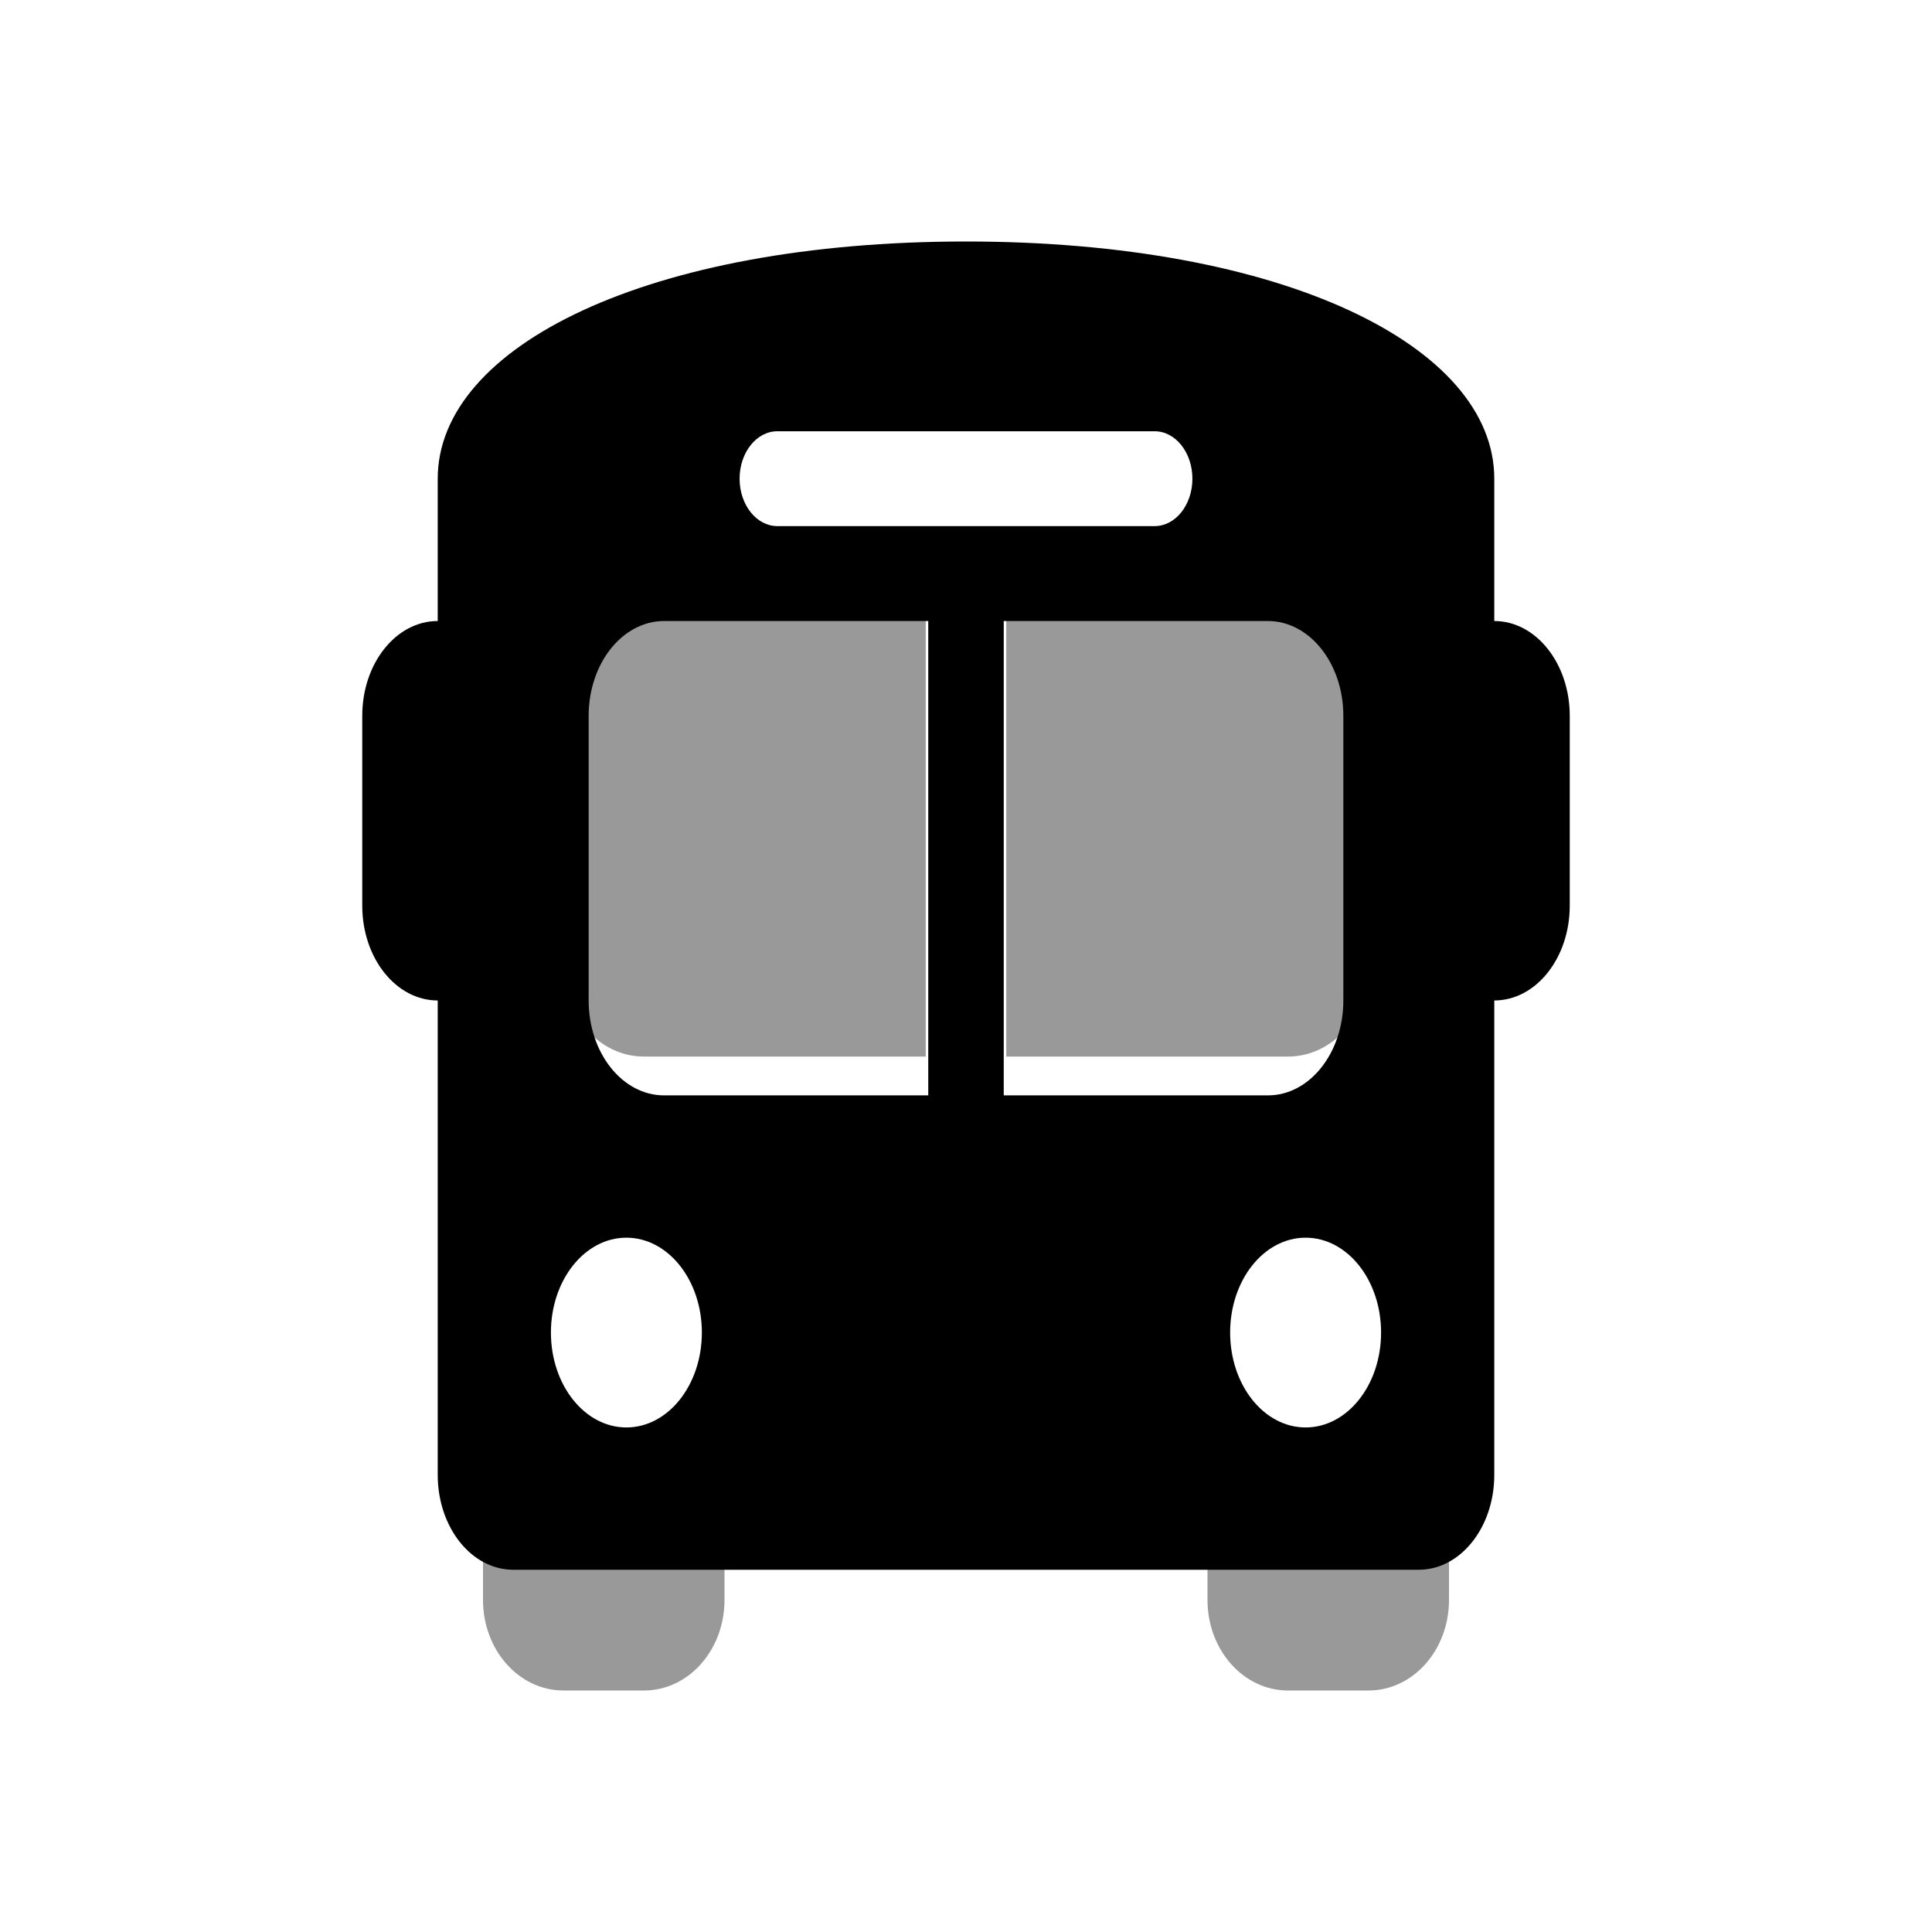
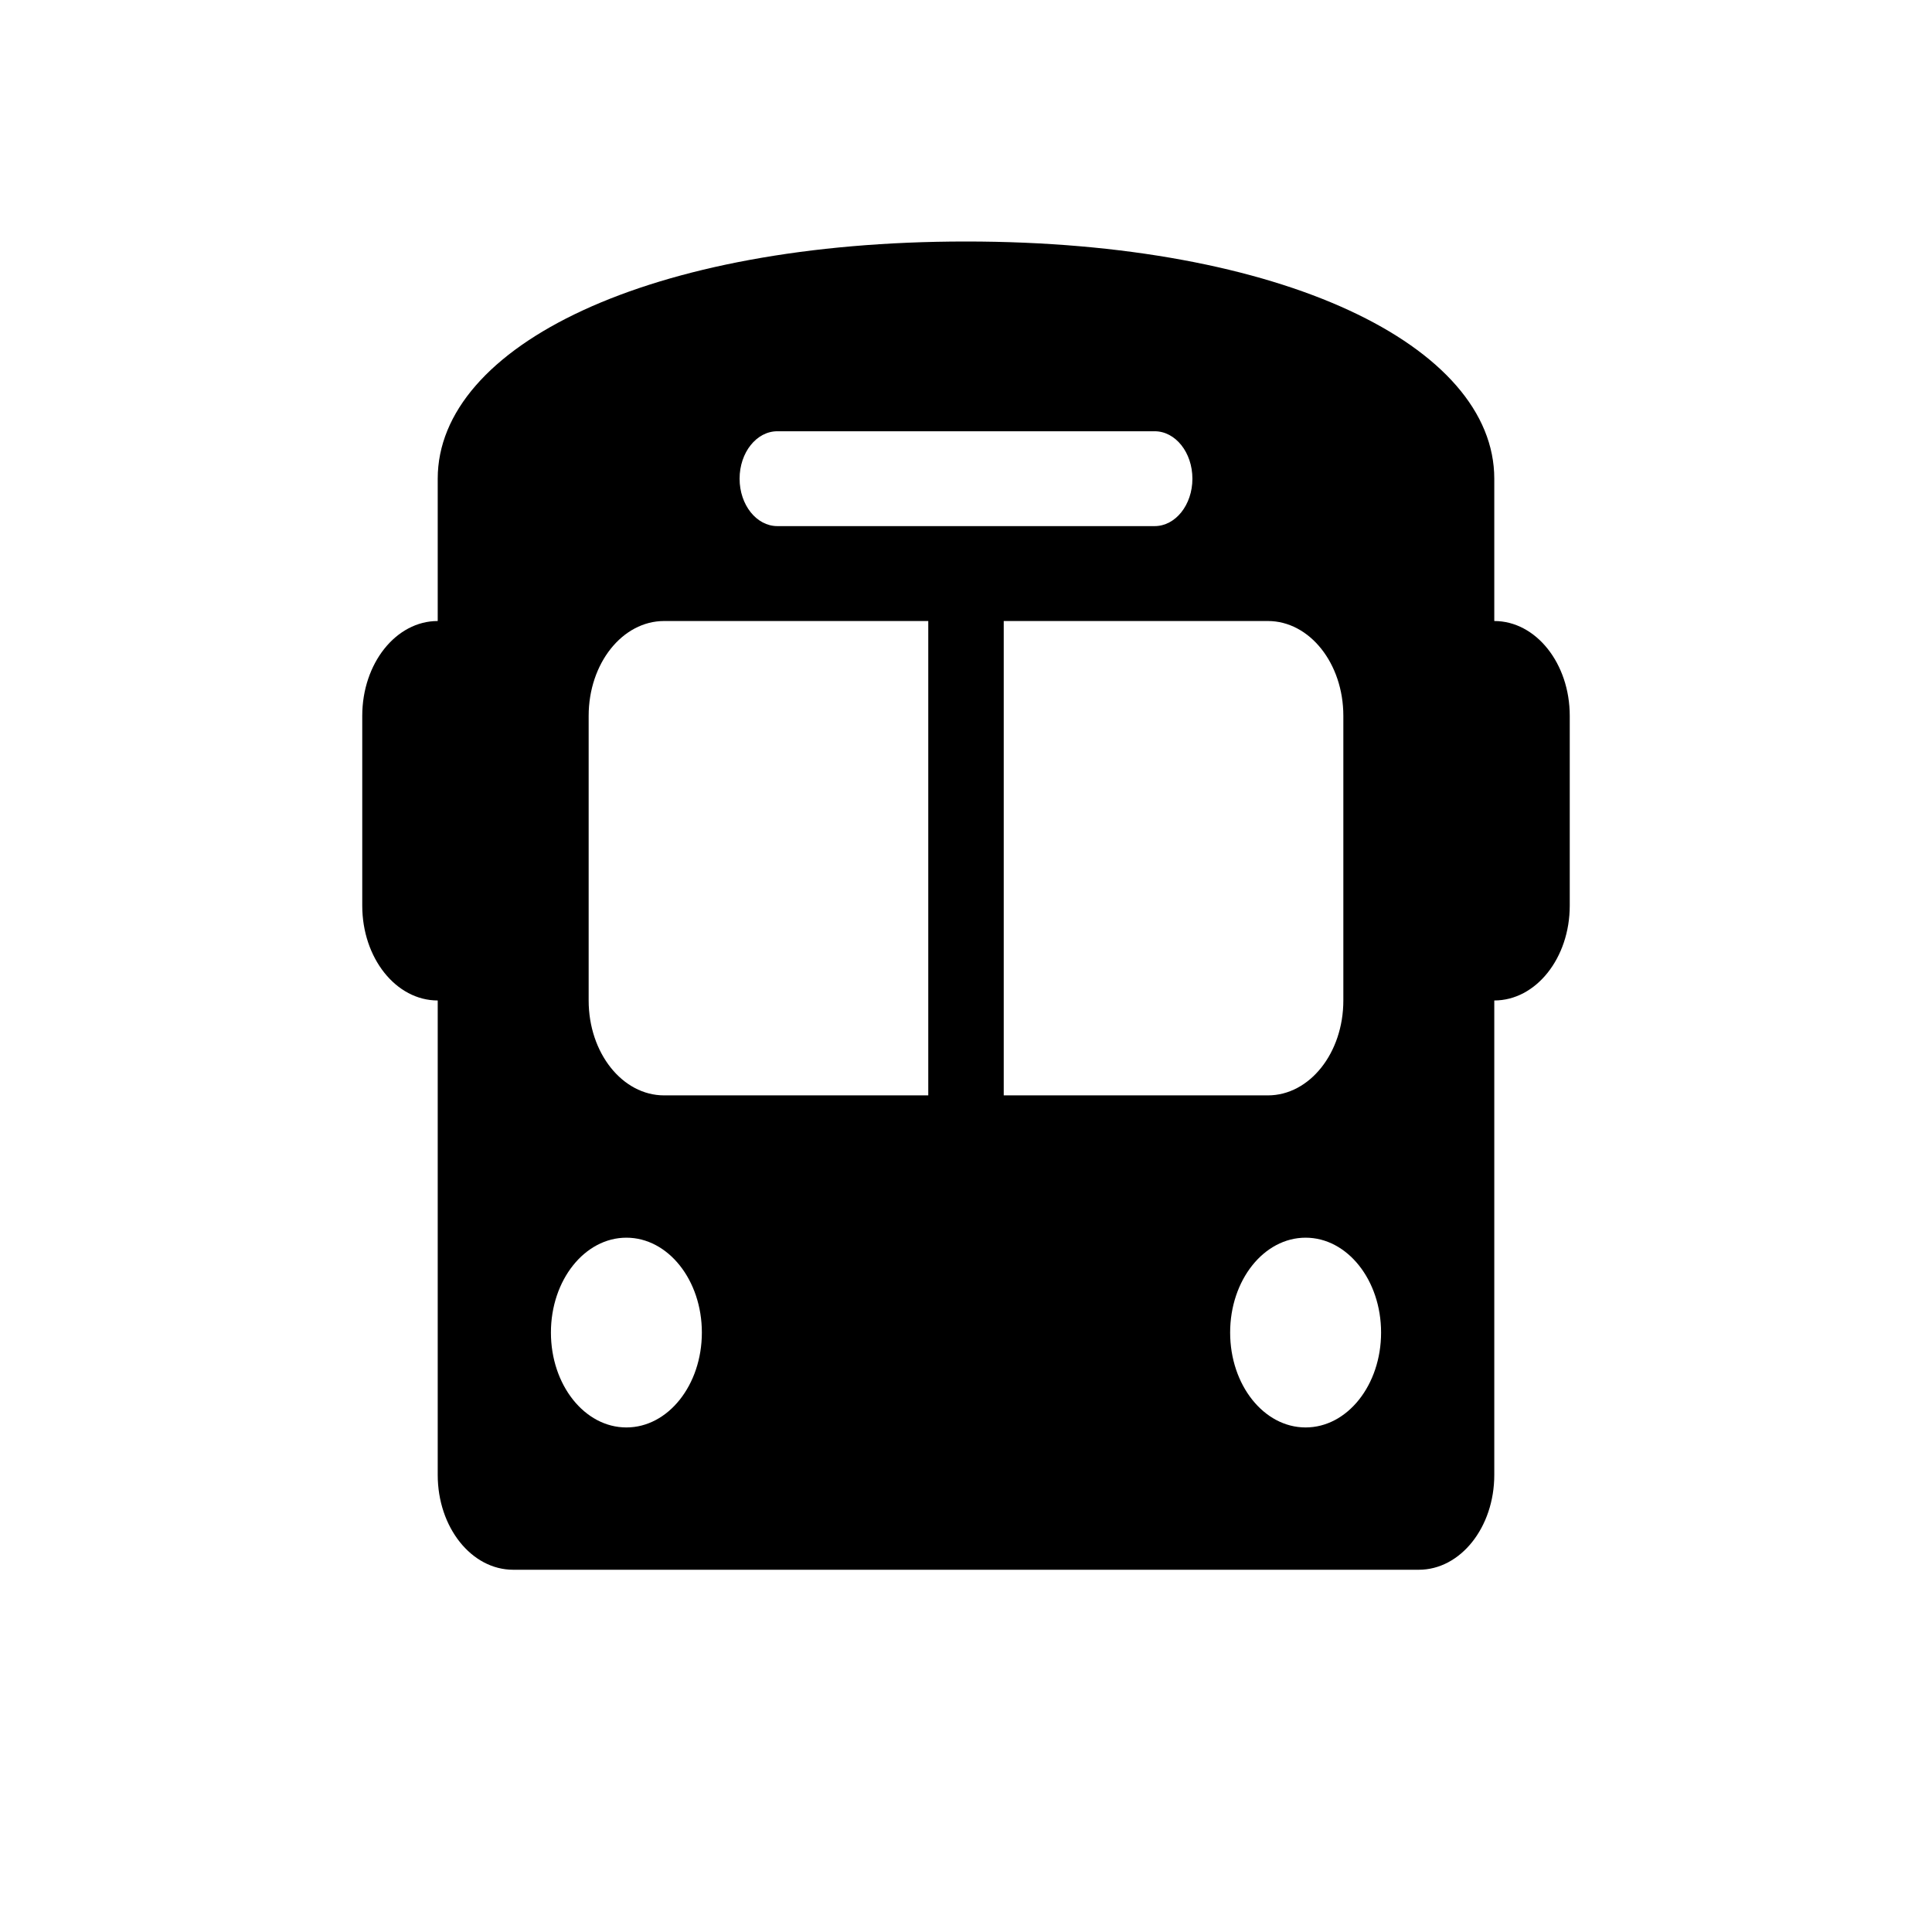
<svg width="32" height="32" viewBox="0 0 32 32" fill="currentColor">
  <path d="M16 4C10.75 4 7.25 5.729 7.25 7.929V10.286C6.559 10.286 6 10.988 6 11.857V15C6 15.869 6.559 16.571 7.25 16.571V24.429C7.25 25.298 7.809 26 8.5 26H23.5C24.19 26 24.75 25.298 24.75 24.429V16.571C25.44 16.571 26 15.869 26 15V11.857C26 10.988 25.44 10.286 24.75 10.286V7.929C24.75 5.729 21.25 4 16 4ZM22.25 16.571C22.25 17.441 21.691 18.143 21 18.143H16.625V10.286H21C21.691 10.286 22.25 10.988 22.25 11.857V16.571ZM15.375 18.143H11C10.309 18.143 9.75 17.441 9.75 16.571V11.857C9.75 10.988 10.309 10.286 11 10.286H15.375V18.143ZM21.625 23.643C20.934 23.643 20.375 22.941 20.375 22.071C20.375 21.202 20.934 20.5 21.625 20.5C22.316 20.5 22.875 21.202 22.875 22.071C22.875 22.941 22.316 23.643 21.625 23.643ZM10.375 23.643C9.684 23.643 9.125 22.941 9.125 22.071C9.125 21.202 9.684 20.5 10.375 20.5C11.066 20.5 11.625 21.202 11.625 22.071C11.625 22.941 11.066 23.643 10.375 23.643ZM12.875 7.143H19.125C19.469 7.143 19.75 7.494 19.75 7.929C19.75 8.363 19.469 8.714 19.125 8.714H12.875C12.531 8.714 12.25 8.363 12.25 7.929C12.25 7.494 12.531 7.143 12.875 7.143Z" />
-   <path opacity="0.4" d="M22.667 11.5C22.667 10.67 22.071 10 21.333 10H16.667V17.5H21.333C22.071 17.5 22.667 16.83 22.667 16V11.5ZM15.333 17.5V10H10.667C9.929 10 9.333 10.67 9.333 11.5V16C9.333 16.83 9.929 17.5 10.667 17.5H15.333ZM24 25H20V26.5C20 27.33 20.596 28 21.333 28H22.667C23.404 28 24 27.33 24 26.5V25ZM12 25H8V26.5C8 27.33 8.596 28 9.333 28H10.667C11.404 28 12 27.33 12 26.5V25Z" />
</svg>